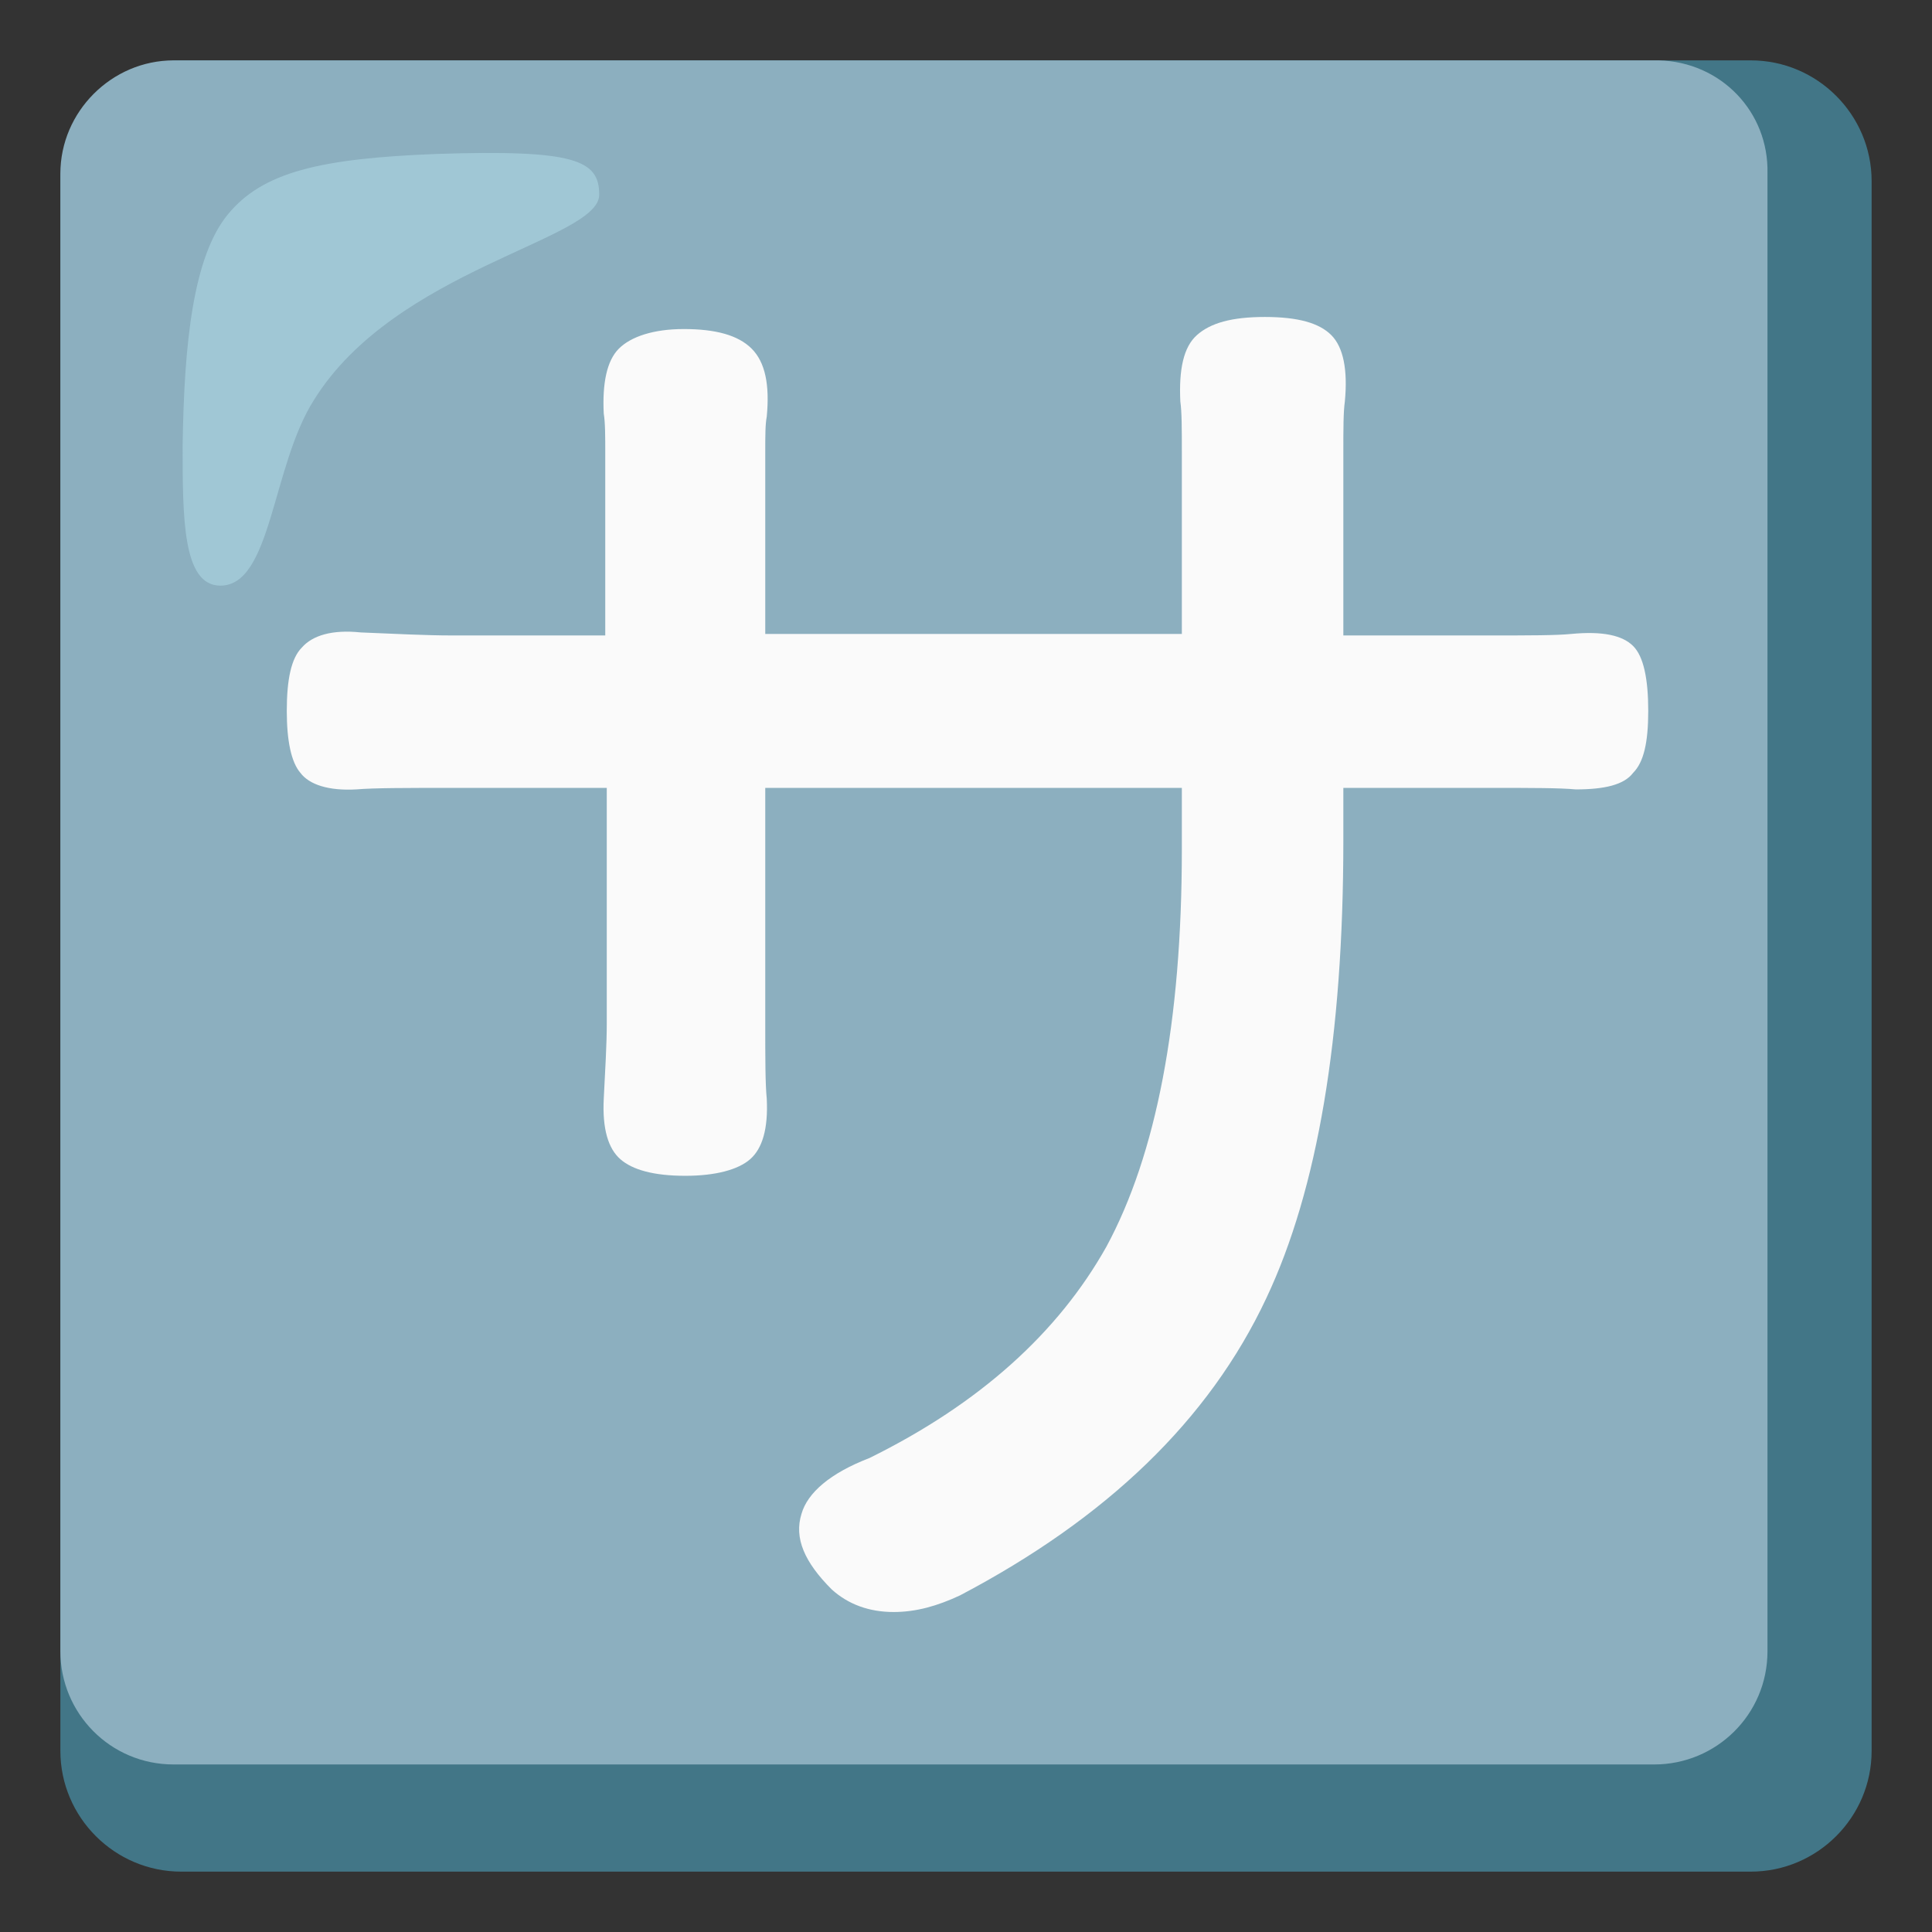
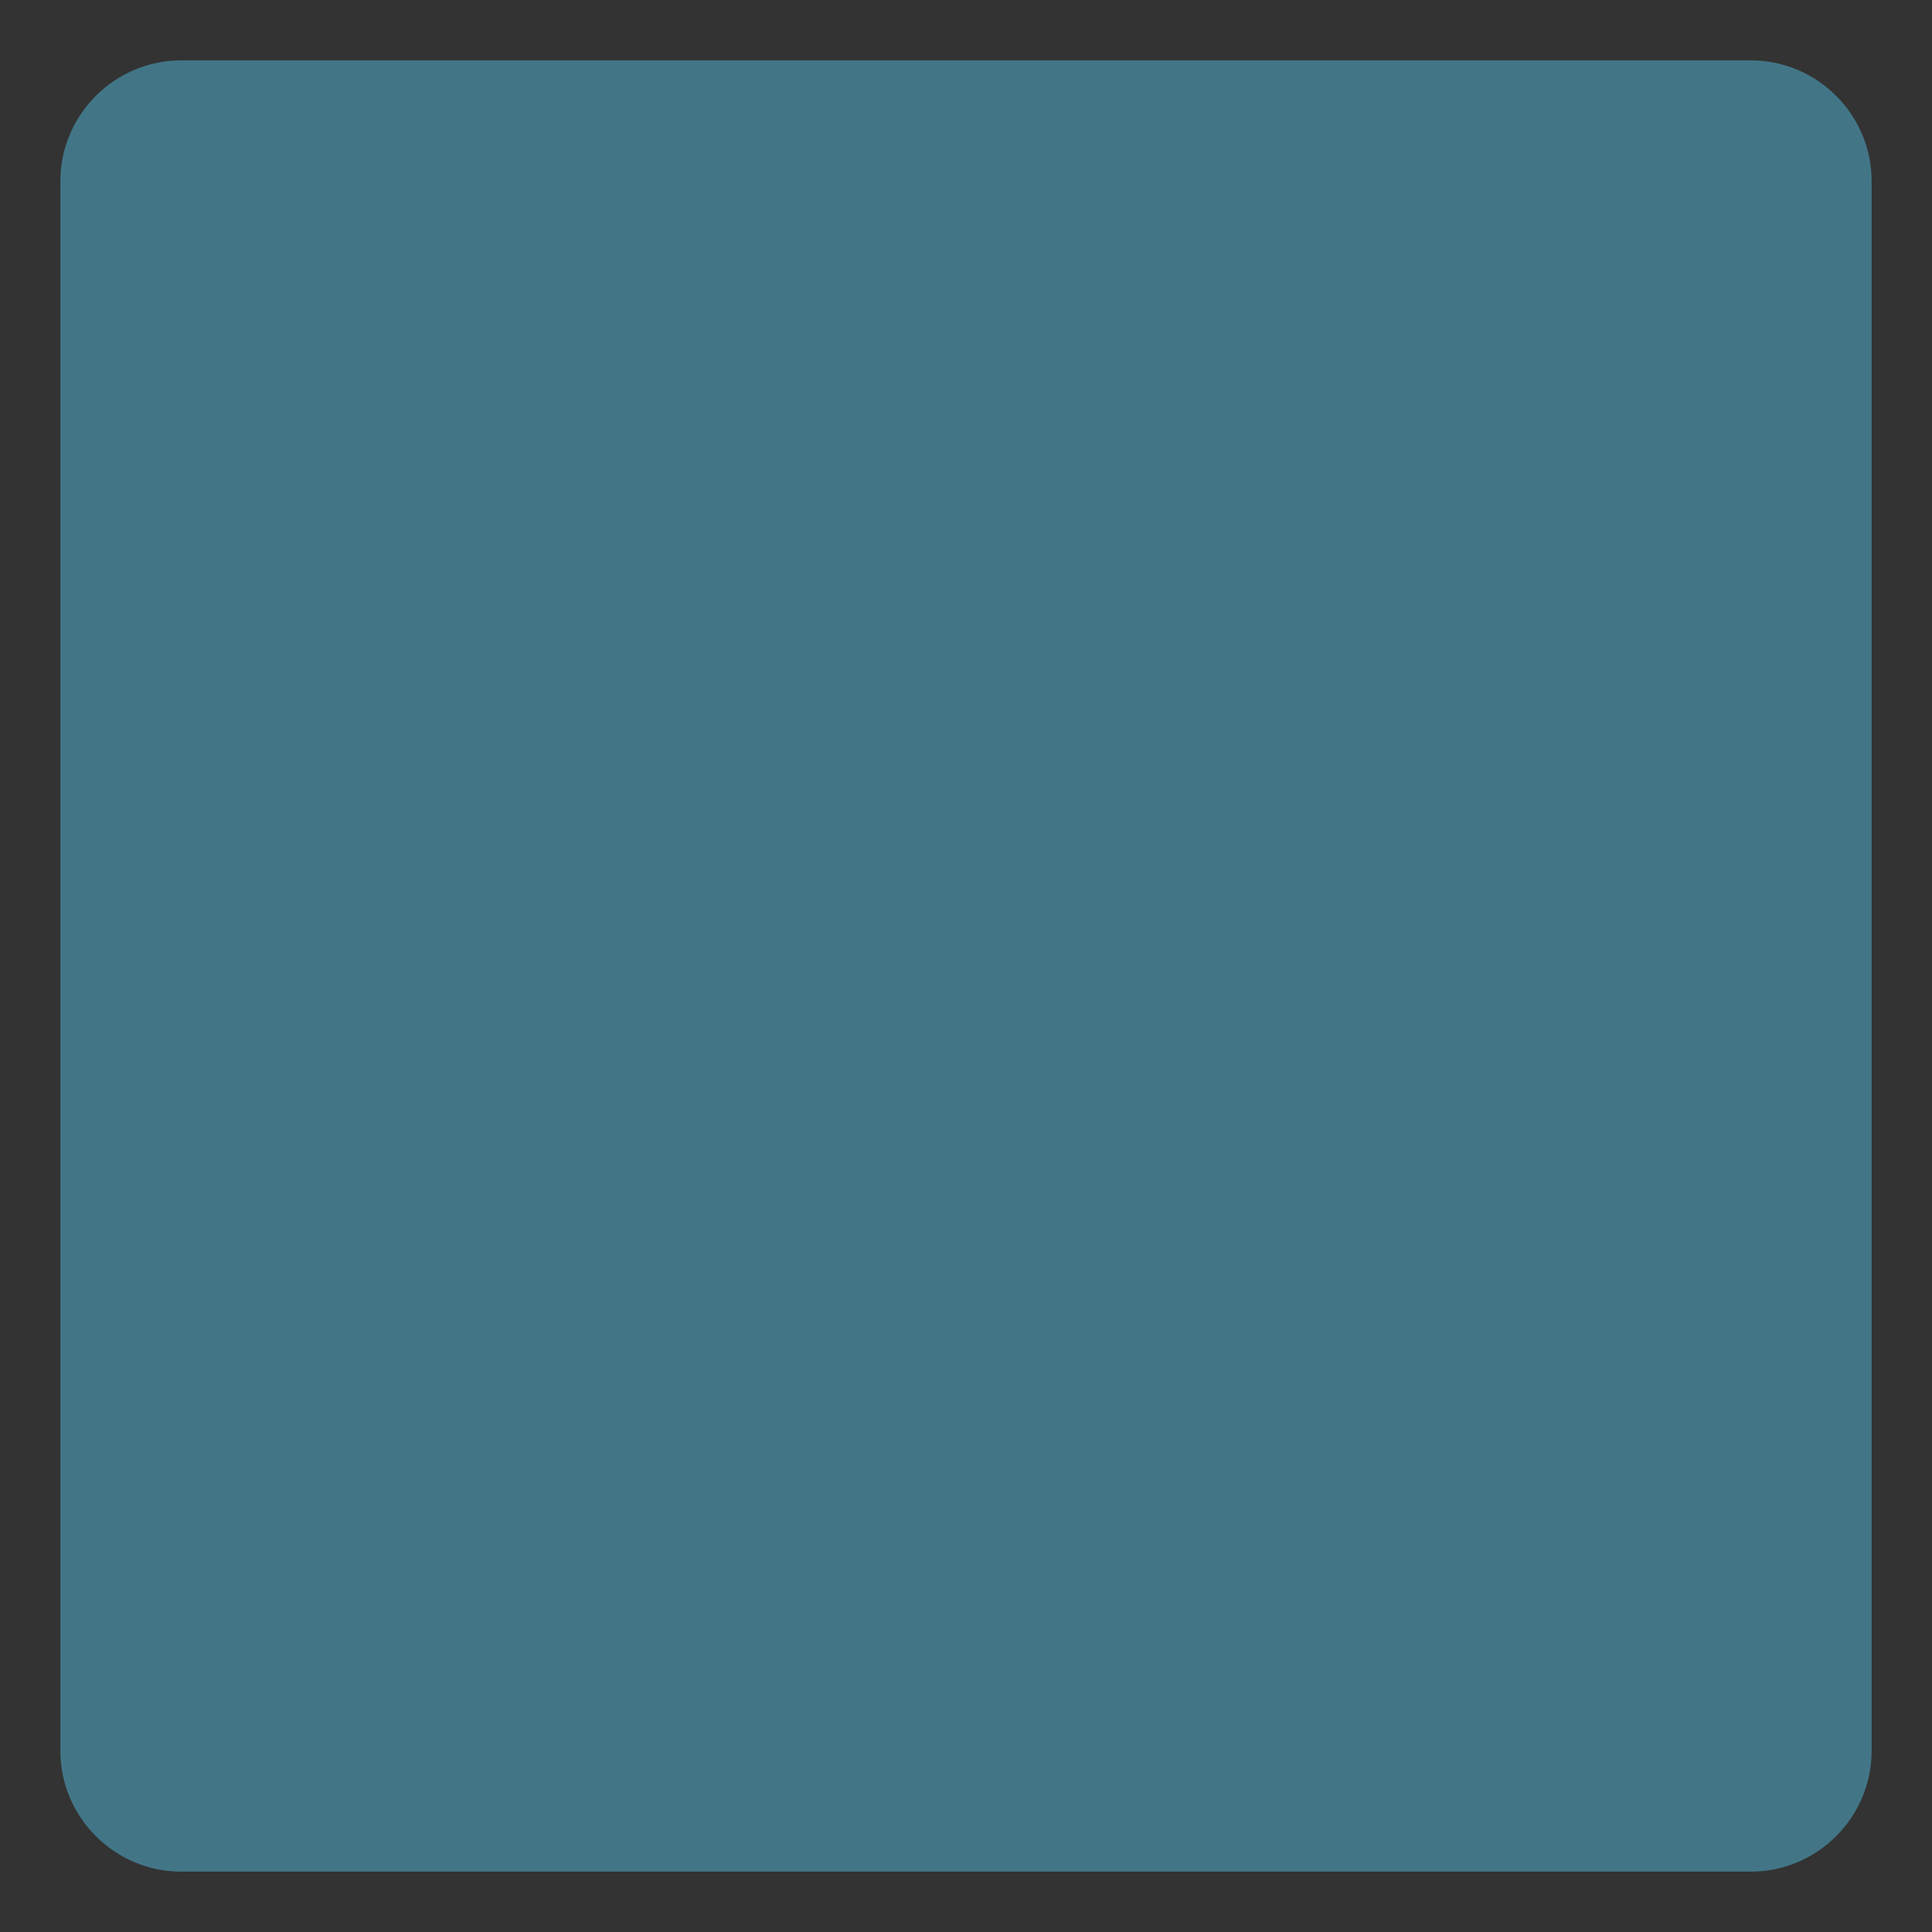
<svg xmlns="http://www.w3.org/2000/svg" version="1.1" id="Layer_2_00000103234437513335026260000011612488764646335892_" x="0px" y="0px" viewBox="0 0 128 128" style="enable-background:new 0 0 128 128;" xml:space="preserve">
  <rect x="0" y="0" width="128" height="128" fill="#333333" stroke="none" />
  <g>
    <path style="fill:#427687;" d="M116,4H12c-4.4,0-8,3.6-8,8v104c0,4.4,3.6,8,8,8h104c4.4,0,8-3.6,8-8V12C124,7.6,120.4,4,116,4z" />
-     <path style="fill:#8CAFBF;" d="M109.7,4H11.5C7.4,4,4,7.4,4,11.5v97.9c0,4.1,3.3,7.5,7.5,7.5l0,0h98.1c4.1,0,7.5-3.3,7.5-7.5l0,0   V11.5c0.1-4.1-3.1-7.4-7.2-7.5C109.8,4,109.8,4,109.7,4z" />
-     <path style="fill:#FAFAFA;" d="M59.2,106.8c-1.6,0-3-0.5-4.1-1.5c-1.8-1.8-2.5-3.4-2-5c0.4-1.4,1.9-2.7,4.5-3.7   c7.3-3.6,12.5-8.3,15.7-14c3.3-6.1,5-14.9,5-26.3v-4.1H50.7v15.6c0,2.3,0,4,0.1,5c0.1,2-0.3,3.3-1.1,4s-2.3,1.1-4.3,1.1   c-2.1,0-3.5-0.4-4.3-1.1s-1.2-2-1.1-4c0.1-2,0.2-3.6,0.2-5V52.2H29.9c-3,0-5.1,0-6.3,0.1c-1.8,0.1-3.1-0.3-3.7-1.1   c-0.6-0.7-0.9-2.1-0.9-4.1c0-2.1,0.3-3.5,1-4.2c0.7-0.8,2-1.2,3.9-1c2.4,0.1,4.4,0.2,6,0.2h10.2v-12c0-1.2,0-2.1-0.1-2.7   c-0.1-2,0.2-3.5,1-4.3s2.3-1.3,4.3-1.3c2.1,0,3.6,0.4,4.5,1.3s1.2,2.4,1,4.5c-0.1,0.5-0.1,1.3-0.1,2.4v12h13.7h13.9V30   c0-1.6,0-2.7-0.1-3.4c-0.1-2.1,0.2-3.6,1.1-4.4s2.3-1.2,4.5-1.2s3.6,0.4,4.4,1.2c0.8,0.8,1.1,2.3,0.9,4.4C89,27.3,89,28.4,89,30   v12.1h9.8c2.5,0,4.3,0,5.3-0.1c2.1-0.2,3.4,0.1,4.1,0.8s1,2.2,1,4.3s-0.3,3.4-1,4.1c-0.6,0.8-1.9,1.1-3.8,1.1   c-1.1-0.1-2.9-0.1-5.5-0.1H89v3.5c0,13-1.7,23.1-5.1,30.3c-3.8,8.1-10.6,14.6-20.3,19.7C62.1,106.4,60.7,106.8,59.2,106.8z" />
-     <path style="opacity:0.5;fill:#B4E1ED;enable-background:new    ;" d="M39.7,12.9c0-2.3-1.6-3-10.8-2.7c-7.7,0.3-11.5,1.2-13.8,4   s-2.9,8.5-3,15.3c0,4.8,0,9.3,2.5,9.3c3.4,0,3.4-7.9,6.2-12.3C26.2,17.8,39.7,15.9,39.7,12.9z" />
  </g>
</svg>